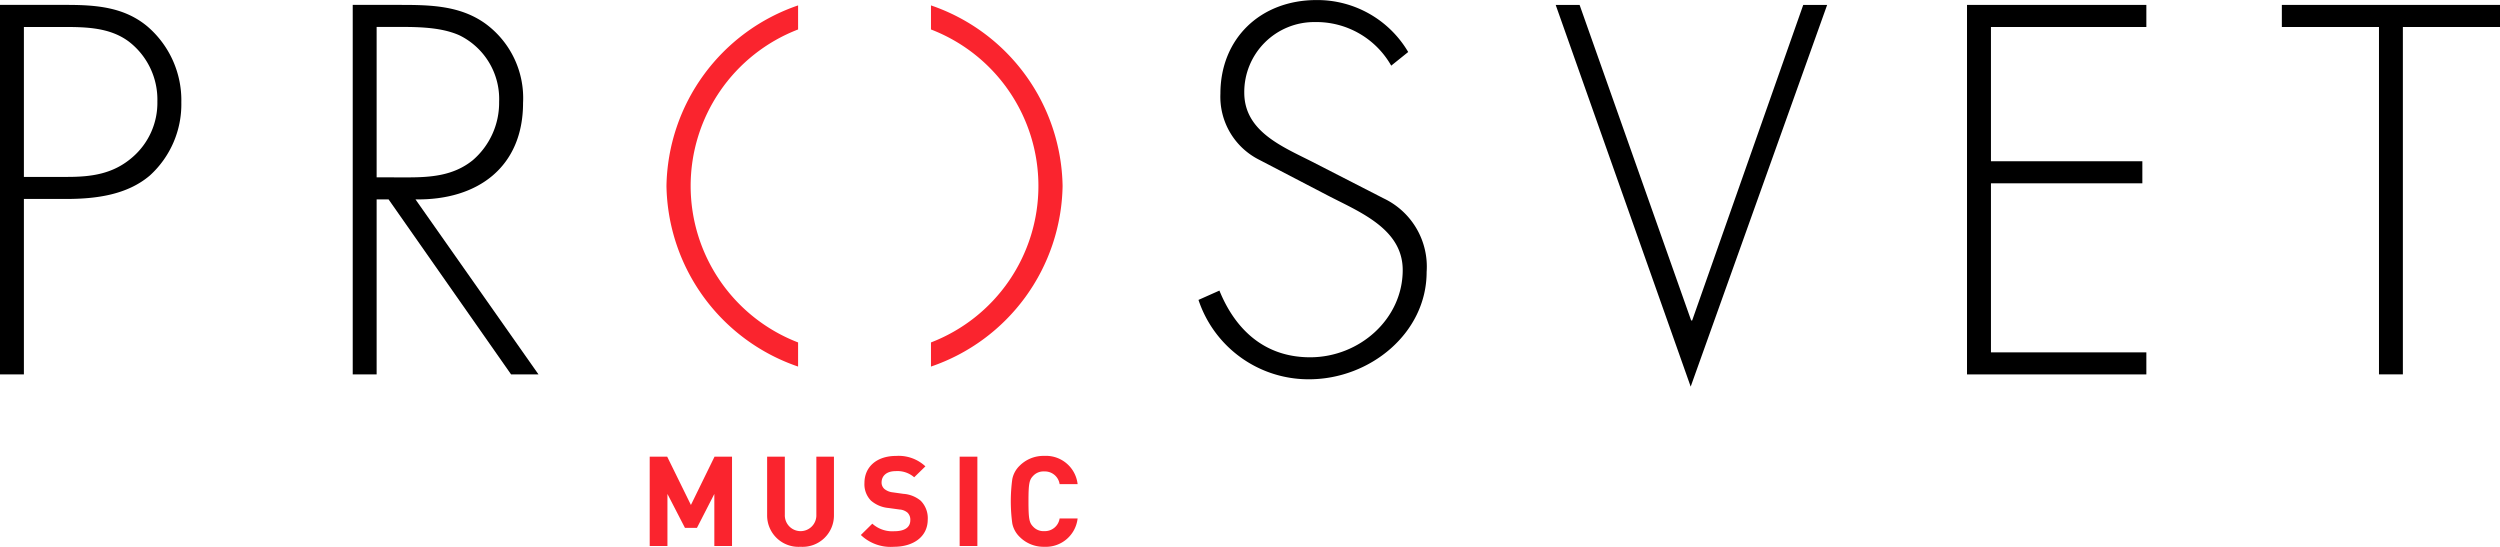
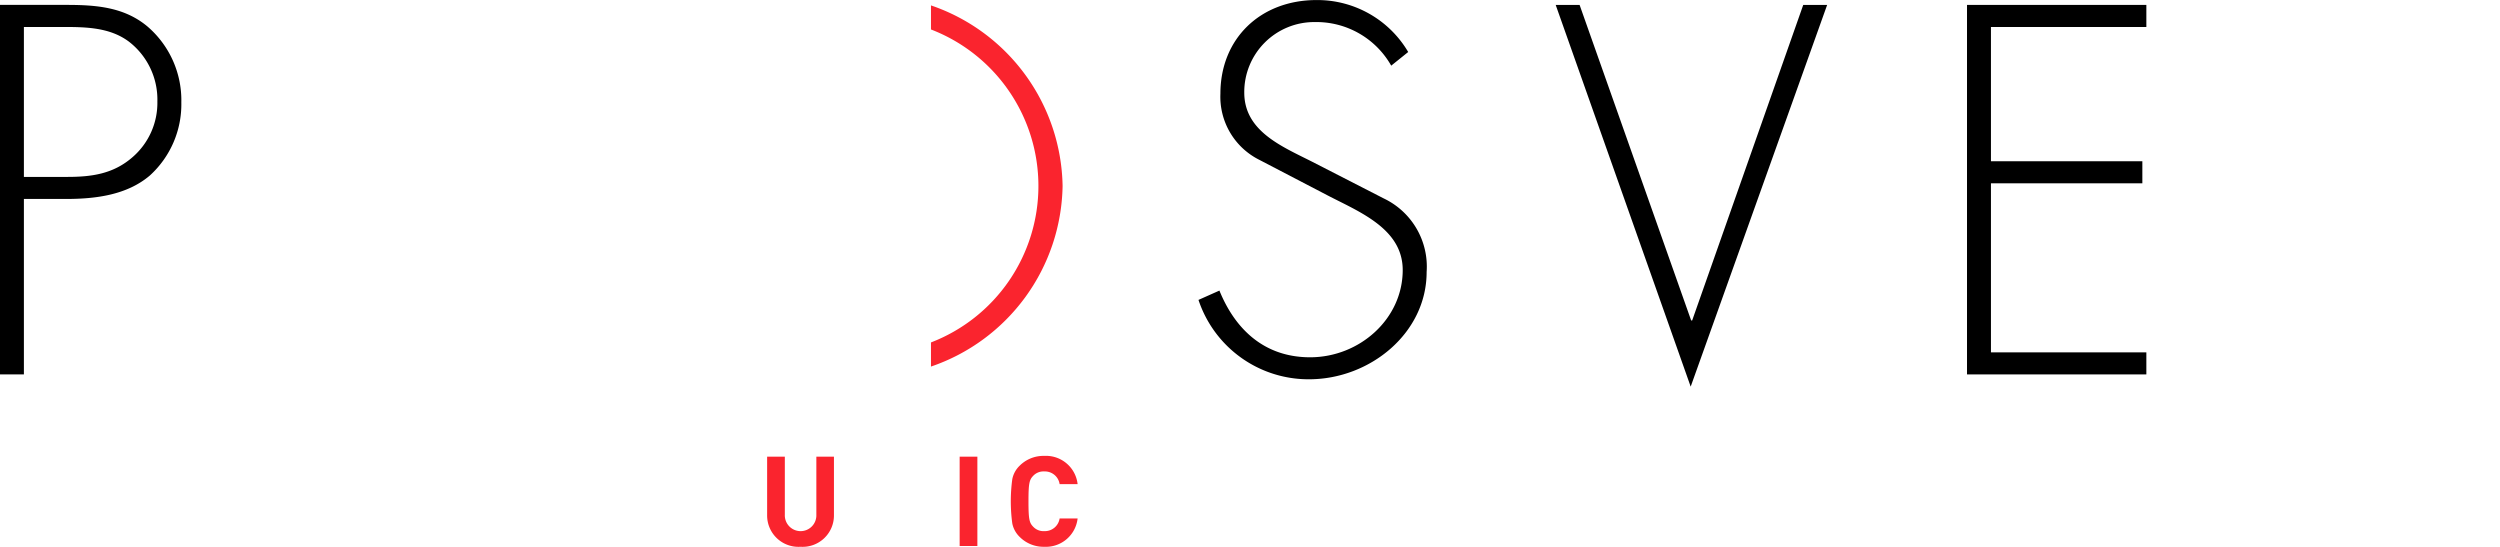
<svg xmlns="http://www.w3.org/2000/svg" width="228.612" height="50" viewBox="0 0 228.612 50">
  <g id="Сгруппировать_1" data-name="Сгруппировать 1" transform="translate(0.001)">
    <path id="Контур_13" data-name="Контур 13" d="M315.963,155.608c2.231,0,4.234-.267,6.01-1.838a6.563,6.563,0,0,0,2.233-5.062,6.688,6.688,0,0,0-2.6-5.467c-1.73-1.3-3.914-1.343-6.008-1.343H312v13.71ZM312,173.666h-2.186V139.879h6.055c2.691,0,5.285.18,7.428,1.972a8.891,8.891,0,0,1,3.1,6.946,8.8,8.8,0,0,1-2.872,6.677c-2.095,1.791-4.962,2.15-7.653,2.15H312Z" transform="translate(-309.816 -139.431)" fill-rule="evenodd" />
-     <path id="Контур_14" data-name="Контур 14" d="M329.976,155.652c2.141,0,4.236-.134,6.012-1.568a6.925,6.925,0,0,0,2.413-5.331,6.481,6.481,0,0,0-3.644-6.1c-1.821-.807-4.145-.76-6.148-.76H327.2v13.755ZM342,173.666h-2.506l-11.2-16H327.2v16h-2.186V139.879h4.281c2.778,0,5.512.045,7.833,1.7a8.43,8.43,0,0,1,3.462,7.258c0,5.87-4.145,8.918-9.837,8.827Z" transform="translate(-292.76 -139.431)" fill-rule="evenodd" />
    <path id="Контур_15" data-name="Контур 15" d="M379.08,145.672a7.864,7.864,0,0,0-6.968-3.986,6.4,6.4,0,0,0-6.469,6.45c0,3.54,3.462,4.93,6.2,6.318l6.558,3.362a6.907,6.907,0,0,1,3.918,6.724c0,5.6-5.191,9.811-10.75,9.811a10.6,10.6,0,0,1-10.113-7.258l1.914-.853c1.458,3.585,4.145,6.1,8.292,6.1,4.508,0,8.47-3.493,8.47-7.978,0-3.807-4.009-5.331-6.925-6.855l-6.193-3.226a6.446,6.446,0,0,1-3.553-6.051c0-5.019,3.644-8.557,8.791-8.557a9.646,9.646,0,0,1,8.381,4.75Z" transform="translate(-251.862 -139.668)" fill-rule="evenodd" />
    <path id="Контур_16" data-name="Контур 16" d="M389.233,168.737h.091l10.158-28.857h2.186l-12.479,34.906L376.845,139.88h2.186Z" transform="translate(-234.586 -139.431)" fill-rule="evenodd" />
    <path id="Контур_17" data-name="Контур 17" d="M396.755,141.9v12.277H410.6v2.017H396.755v15.459h14.211v2.016h-16.4V139.88h16.4V141.9Z" transform="translate(-214.694 -139.431)" fill-rule="evenodd" />
-     <path id="Контур_18" data-name="Контур 18" d="M419.2,173.665h-2.185V141.9h-8.882V139.88h19.95V141.9H419.2Z" transform="translate(-199.471 -139.431)" fill-rule="evenodd" />
-     <path id="Контур_19" data-name="Контур 19" d="M343.715,167.514v-4.762l-1.588,3.1h-1.1l-1.6-3.1v4.762h-1.622v-8.169h1.6l2.169,4.416,2.159-4.416h1.6v8.169Z" transform="translate(-278.394 -117.584)" fill="#fa242e" fill-rule="evenodd" />
    <path id="Контур_20" data-name="Контур 20" d="M345.922,167.584a2.866,2.866,0,0,1-3.054-2.869v-5.369h1.619v5.312a1.442,1.442,0,1,0,2.882,0v-5.312h1.609v5.369A2.867,2.867,0,0,1,345.922,167.584Z" transform="translate(-272.719 -117.584)" fill="#fa242e" fill-rule="evenodd" />
-     <path id="Контур_21" data-name="Контур 21" d="M349.937,167.62a3.939,3.939,0,0,1-3.031-1.078l1.048-1.034a2.737,2.737,0,0,0,2.006.69c.957,0,1.469-.357,1.469-1.01a.894.894,0,0,0-.257-.69,1.244,1.244,0,0,0-.732-.287l-1-.138a2.83,2.83,0,0,1-1.611-.677,2.133,2.133,0,0,1-.594-1.607c0-1.456,1.1-2.477,2.893-2.477a3.577,3.577,0,0,1,2.681.953l-1.025,1a2.329,2.329,0,0,0-1.7-.562c-.864,0-1.282.469-1.282,1.034a.783.783,0,0,0,.244.584,1.432,1.432,0,0,0,.77.32l.976.138a2.773,2.773,0,0,1,1.59.632,2.271,2.271,0,0,1,.641,1.732C353.016,166.724,351.675,167.62,349.937,167.62Z" transform="translate(-268.187 -117.62)" fill="#fa242e" fill-rule="evenodd" />
    <rect id="Прямоугольник_4" data-name="Прямоугольник 4" width="1.621" height="8.169" transform="translate(87.754 41.761)" fill="#fa242e" />
    <path id="Контур_22" data-name="Контур 22" d="M356.421,167.62a3.073,3.073,0,0,1-2.239-.9,2.353,2.353,0,0,1-.677-1.227,15.022,15.022,0,0,1,0-4.062,2.32,2.32,0,0,1,.677-1.229,3.071,3.071,0,0,1,2.239-.893,2.911,2.911,0,0,1,3.056,2.581h-1.645a1.361,1.361,0,0,0-1.4-1.159,1.291,1.291,0,0,0-1.038.424c-.34.357-.41.724-.41,2.307s.07,1.95.41,2.3a1.286,1.286,0,0,0,1.038.427,1.362,1.362,0,0,0,1.4-1.159h1.645A2.92,2.92,0,0,1,356.421,167.62Z" transform="translate(-260.936 -117.62)" fill="#fa242e" fill-rule="evenodd" />
    <path id="Контур_23" data-name="Контур 23" d="M361.964,156.415A17.769,17.769,0,0,0,349.928,139.9v2.2a15.334,15.334,0,0,1,0,28.62v2.207A17.769,17.769,0,0,0,361.964,156.415Z" transform="translate(-264.796 -139.406)" fill="#fa242e" fill-rule="evenodd" />
-     <path id="Контур_24" data-name="Контур 24" d="M338.531,156.415A17.769,17.769,0,0,1,350.567,139.9v2.2a15.334,15.334,0,0,0,0,28.62v2.207A17.769,17.769,0,0,1,338.531,156.415Z" transform="translate(-277.587 -139.406)" fill="#fa242e" fill-rule="evenodd" />
  </g>
</svg>